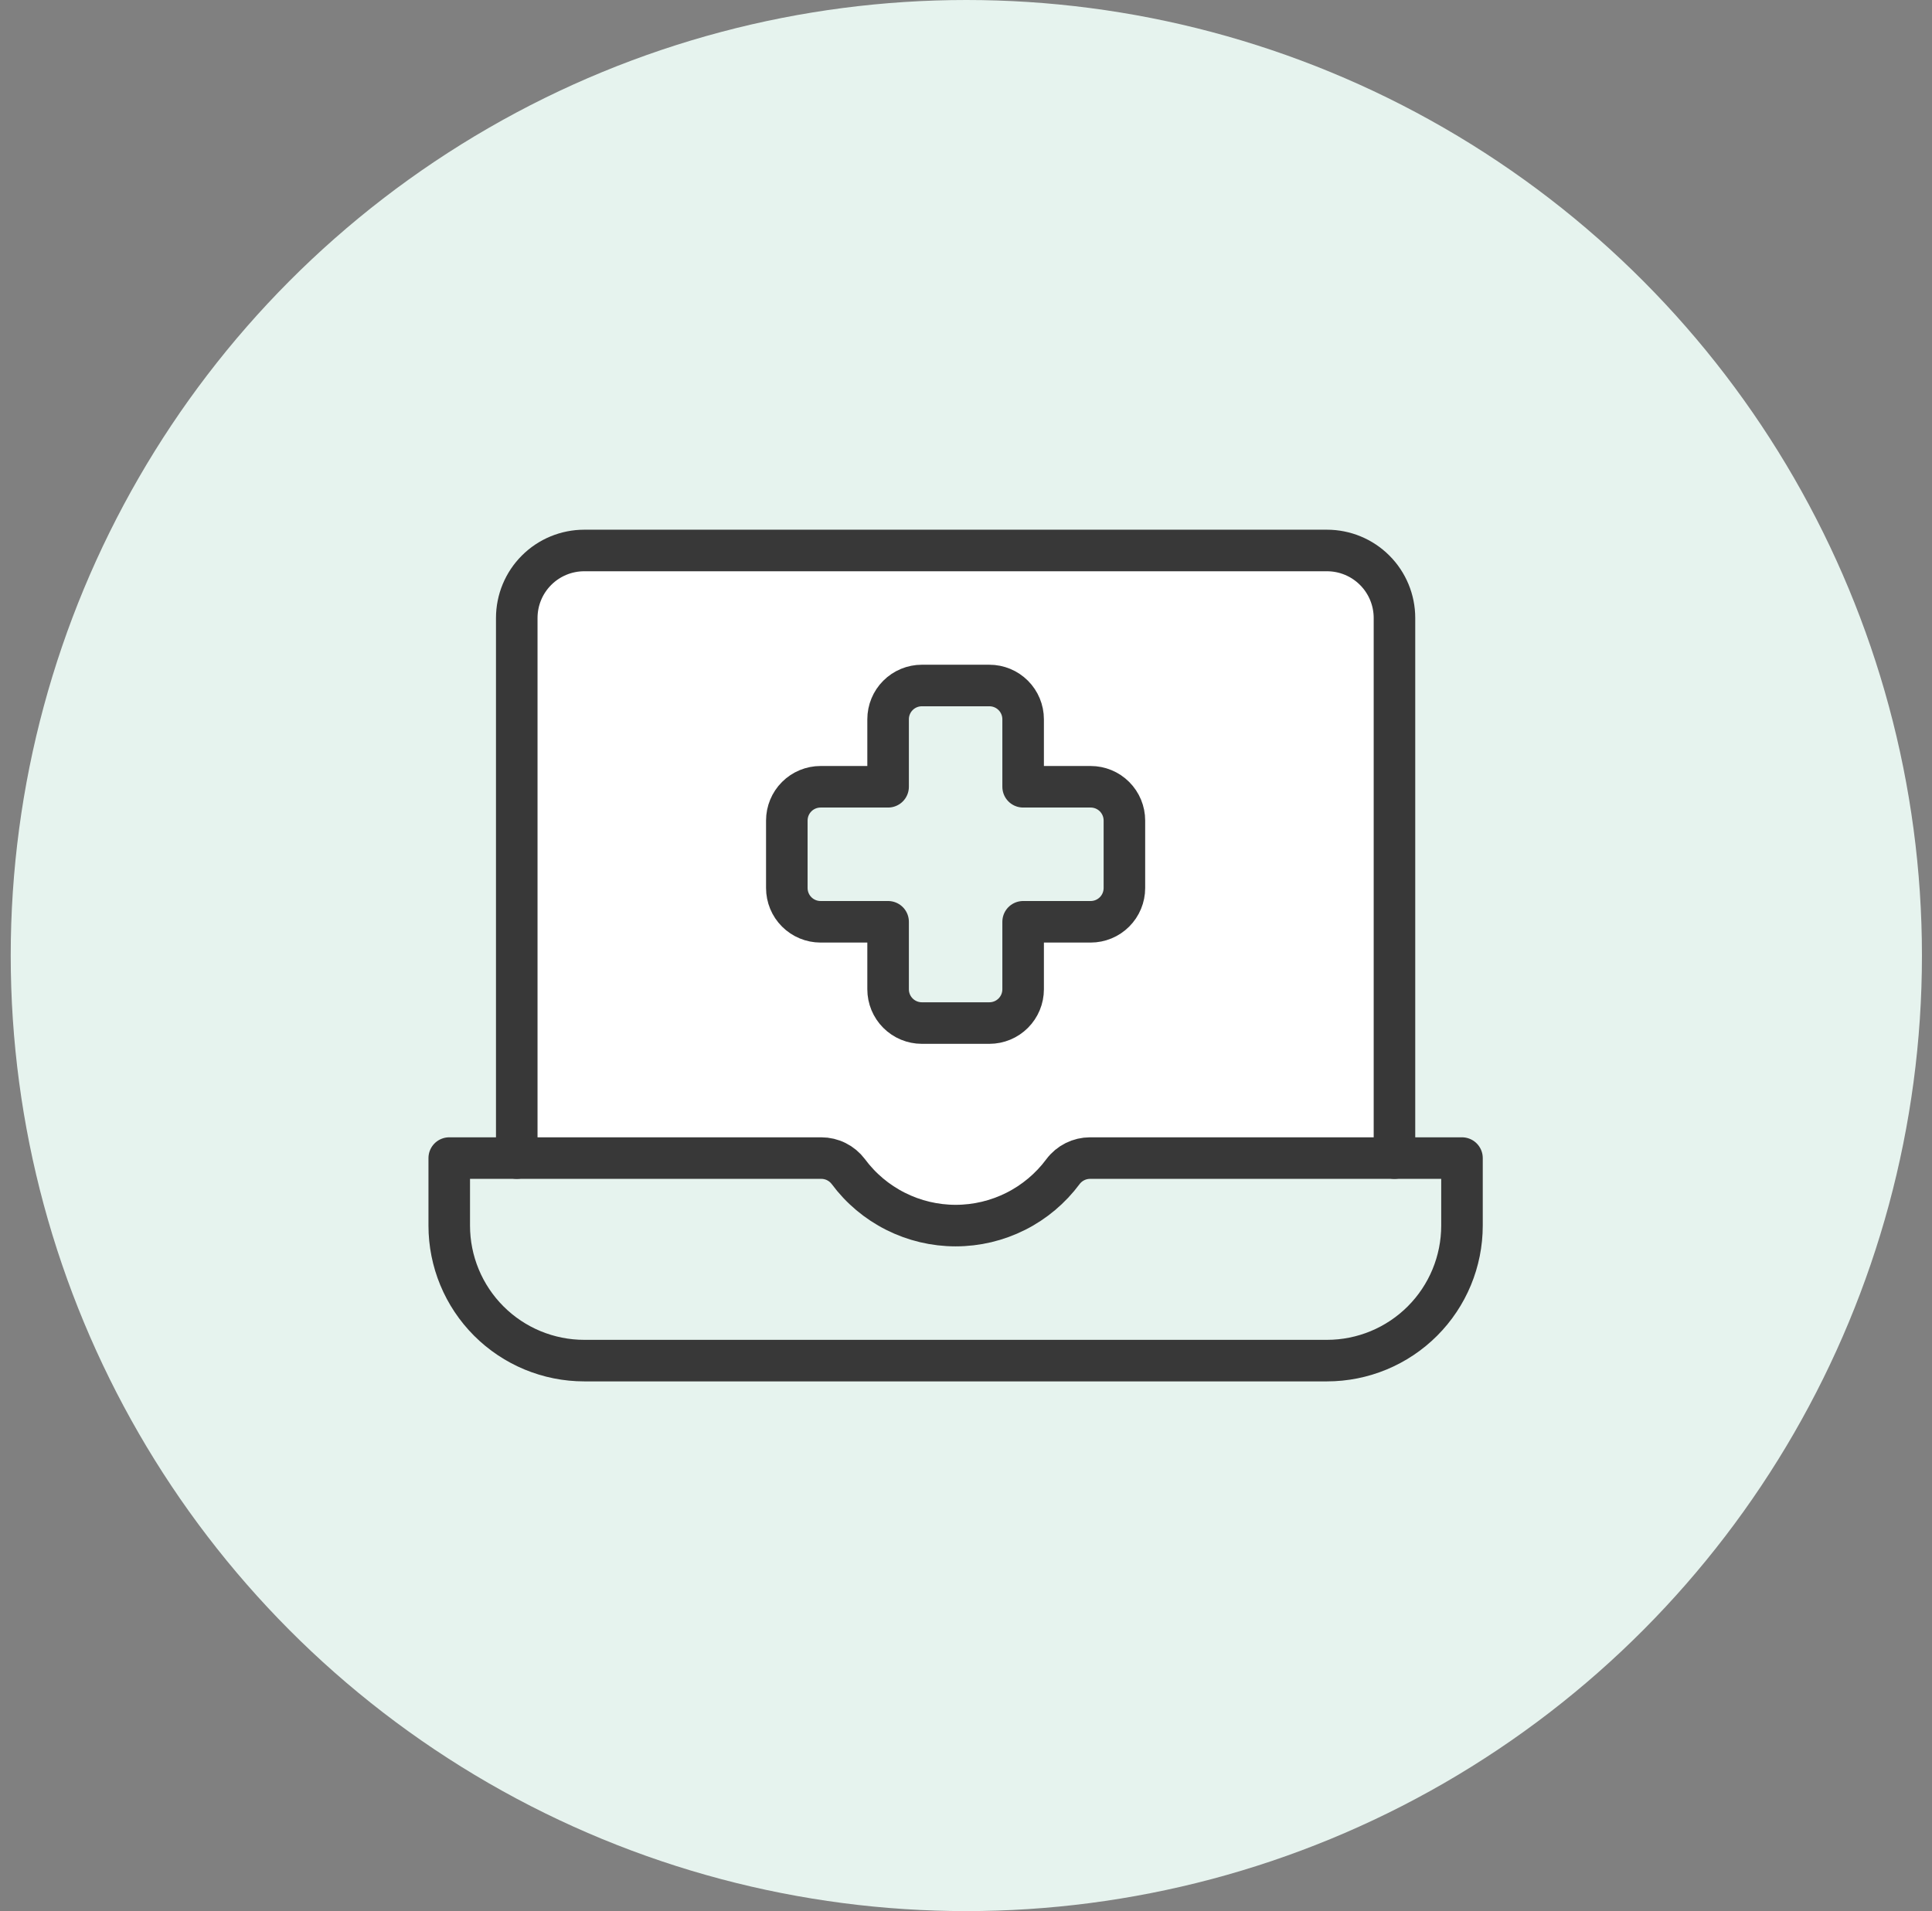
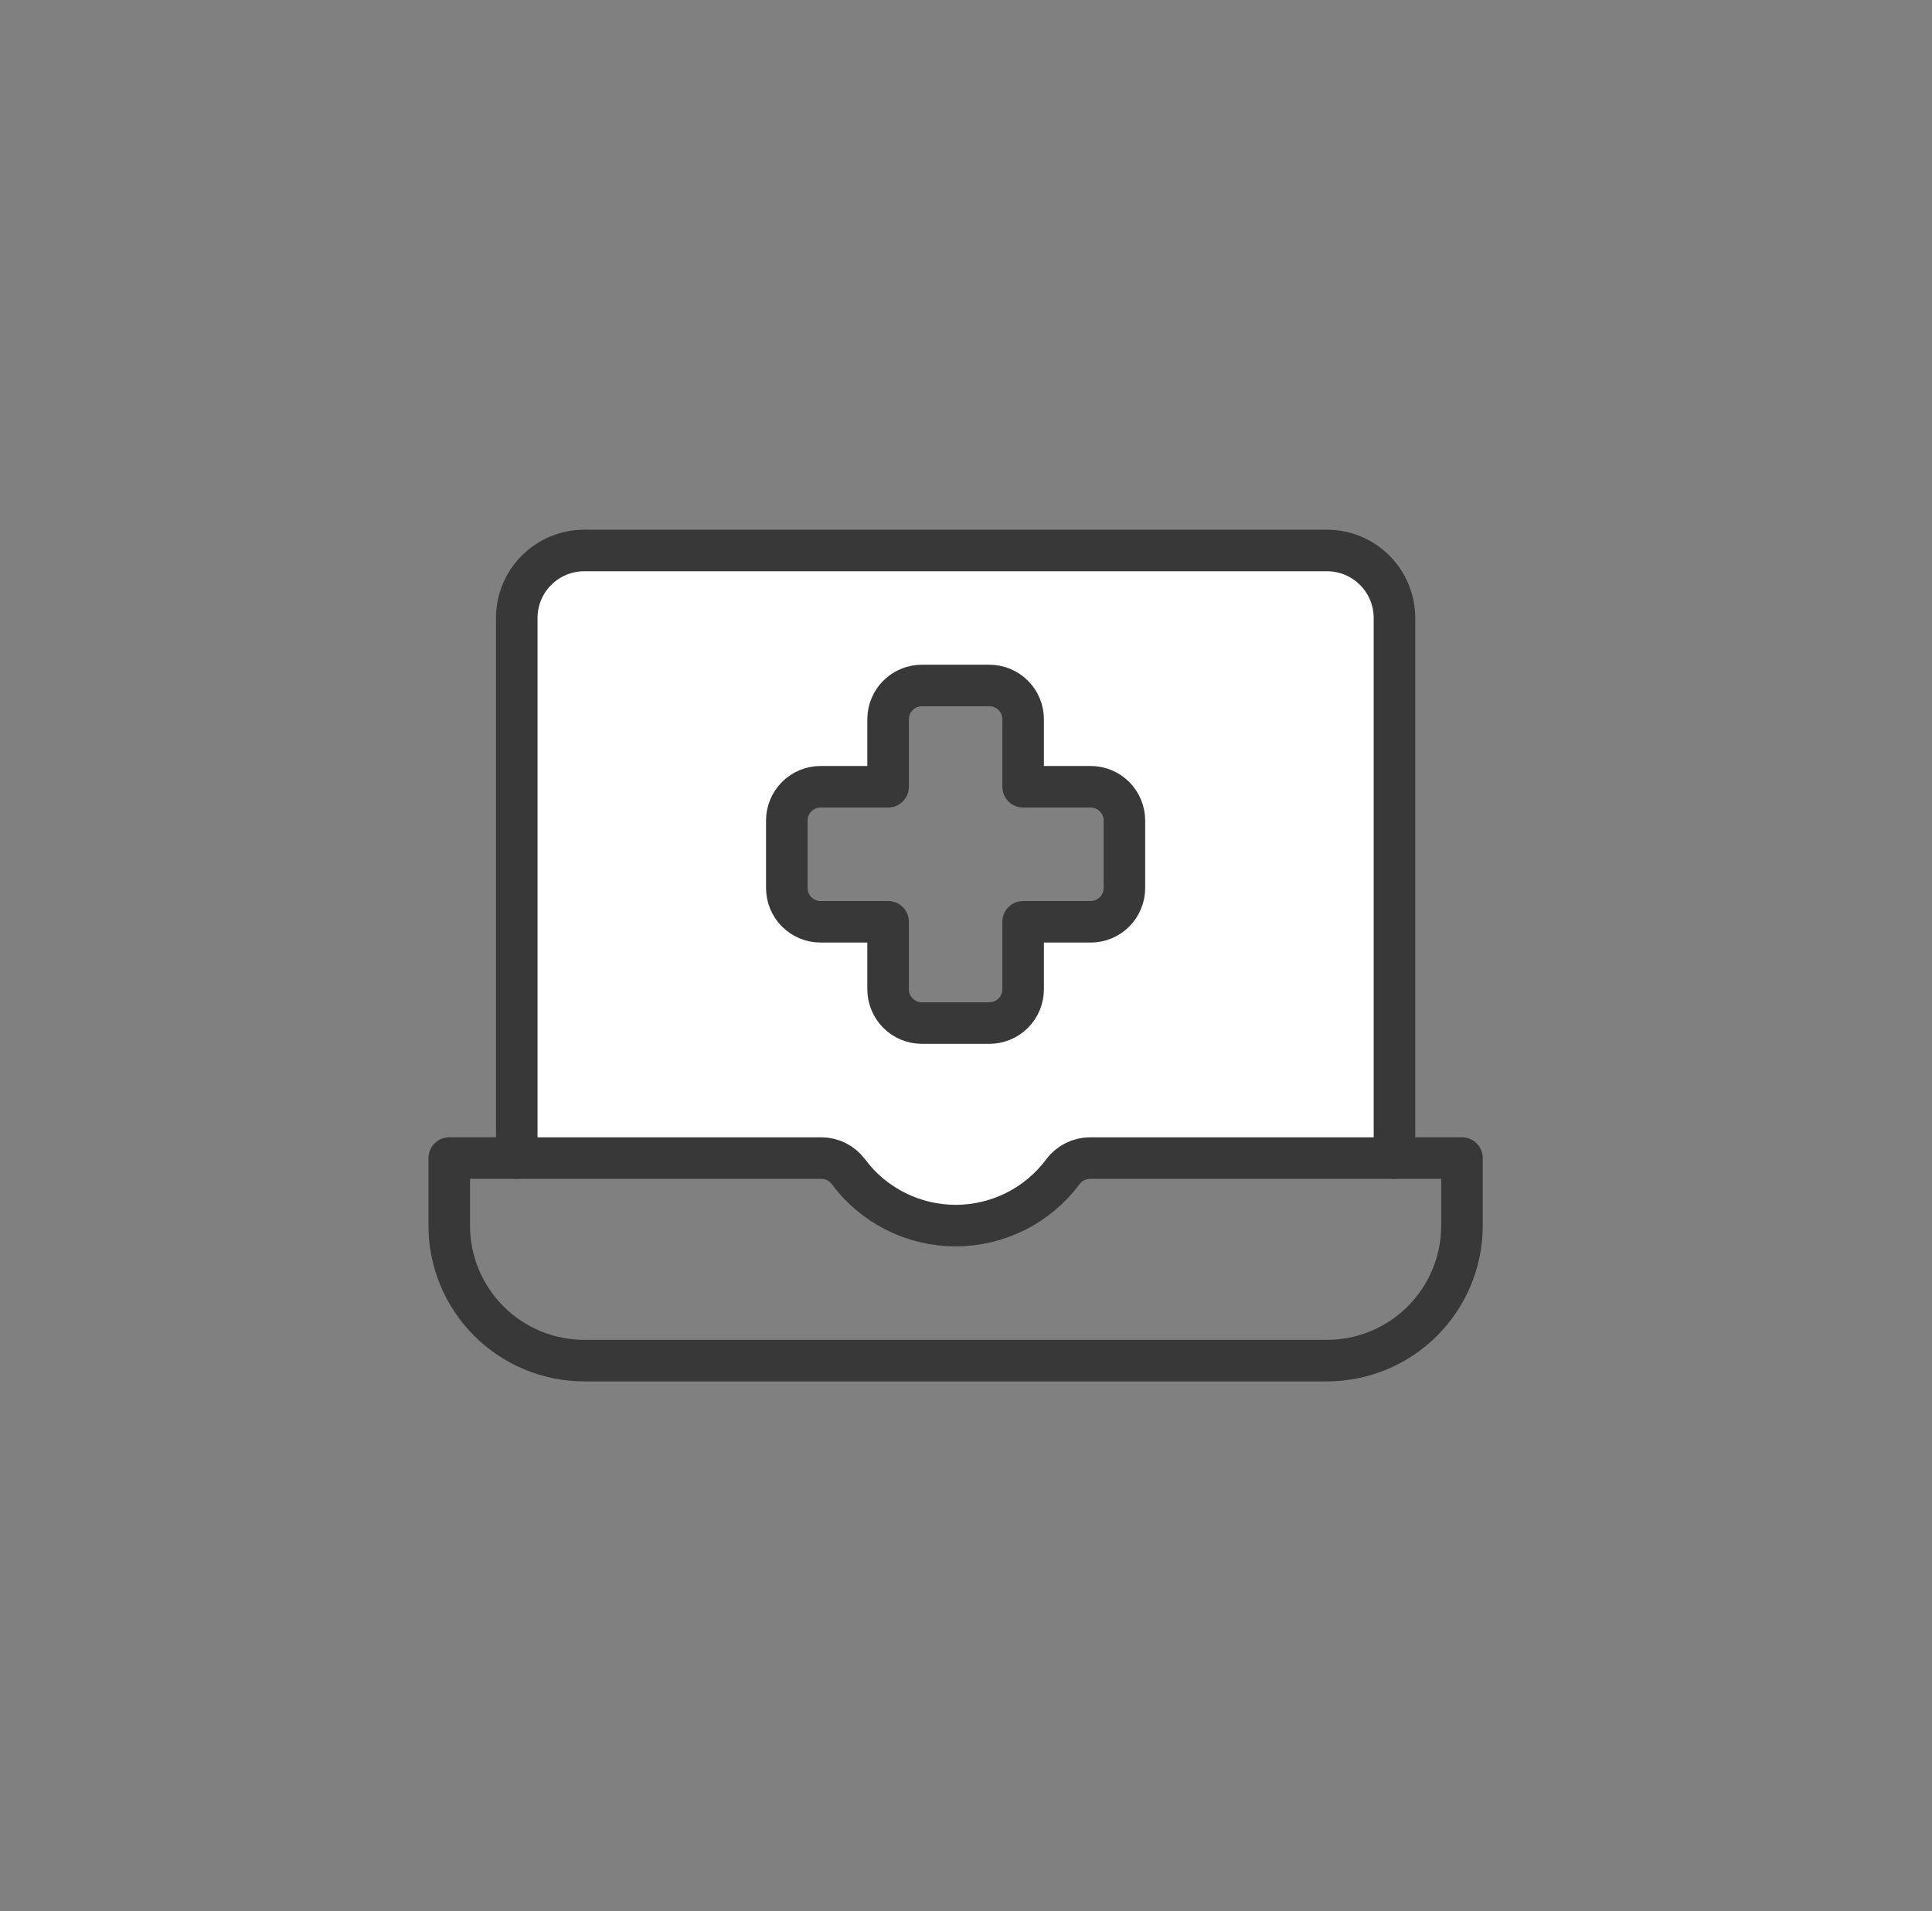
<svg xmlns="http://www.w3.org/2000/svg" width="93" height="92" viewBox="0 0 93 92" fill="none">
  <rect x="0" y="0" width="93" height="92" fill="#808080" stroke="none" />
-   <circle cx="46.516" cy="46" r="46" fill="#E6F3EE" />
  <path fill-rule="evenodd" clip-rule="evenodd" d="M25.827 27.452C25.217 28.061 24.875 28.888 24.875 29.75V55.75H39.5C41.667 58.333 47.2 61.95 52 55.75H67.125V29.75C67.125 28.888 66.783 28.061 66.173 27.452C65.564 26.842 64.737 26.5 63.875 26.5H28.125C27.263 26.5 26.436 26.842 25.827 27.452ZM53.649 38.351C53.954 38.656 54.125 39.069 54.125 39.5V42.75C54.125 43.181 53.954 43.594 53.649 43.899C53.344 44.204 52.931 44.375 52.5 44.375H49.25V47.625C49.25 48.056 49.079 48.469 48.774 48.774C48.469 49.079 48.056 49.25 47.625 49.25H44.375C43.944 49.25 43.531 49.079 43.226 48.774C42.921 48.469 42.75 48.056 42.75 47.625V44.375H39.5C39.069 44.375 38.656 44.204 38.351 43.899C38.046 43.594 37.875 43.181 37.875 42.75V39.5C37.875 39.069 38.046 38.656 38.351 38.351C38.656 38.046 39.069 37.875 39.5 37.875H42.75V34.625C42.75 34.194 42.921 33.781 43.226 33.476C43.531 33.171 43.944 33 44.375 33H47.625C48.056 33 48.469 33.171 48.774 33.476C49.079 33.781 49.25 34.194 49.25 34.625V37.875H52.5C52.931 37.875 53.344 38.046 53.649 38.351Z" fill="white" />
  <path class="target-path-white" d="M24.875 55.75V29.75C24.875 28.888 25.217 28.061 25.827 27.452C26.436 26.842 27.263 26.5 28.125 26.5H63.875C64.737 26.5 65.564 26.842 66.173 27.452C66.783 28.061 67.125 28.888 67.125 29.75V55.75" stroke="#383838" stroke-width="2" stroke-linecap="round" stroke-linejoin="round" />
  <path class="target-path-white" d="M52.47 55.75C52.218 55.75 51.969 55.809 51.743 55.922C51.518 56.035 51.321 56.198 51.17 56.4C50.571 57.207 49.792 57.862 48.895 58.313C47.997 58.765 47.007 59 46.002 59C44.998 59 44.007 58.765 43.11 58.313C42.212 57.862 41.433 57.207 40.835 56.4C40.683 56.198 40.487 56.035 40.261 55.922C40.036 55.809 39.787 55.75 39.535 55.75H21.625V59C21.625 60.724 22.31 62.377 23.529 63.596C24.748 64.815 26.401 65.5 28.125 65.5H63.875C65.599 65.5 67.252 64.815 68.471 63.596C69.69 62.377 70.375 60.724 70.375 59V55.75H52.47Z" stroke="#383838" stroke-width="2" stroke-linecap="round" stroke-linejoin="round" />
  <path class="target-path-white" d="M54.125 39.5C54.125 39.069 53.954 38.656 53.649 38.351C53.344 38.046 52.931 37.875 52.5 37.875H49.25V34.625C49.25 34.194 49.079 33.781 48.774 33.476C48.469 33.171 48.056 33 47.625 33H44.375C43.944 33 43.531 33.171 43.226 33.476C42.921 33.781 42.75 34.194 42.75 34.625V37.875H39.5C39.069 37.875 38.656 38.046 38.351 38.351C38.046 38.656 37.875 39.069 37.875 39.5V42.75C37.875 43.181 38.046 43.594 38.351 43.899C38.656 44.204 39.069 44.375 39.5 44.375H42.75V47.625C42.75 48.056 42.921 48.469 43.226 48.774C43.531 49.079 43.944 49.25 44.375 49.25H47.625C48.056 49.25 48.469 49.079 48.774 48.774C49.079 48.469 49.25 48.056 49.25 47.625V44.375H52.5C52.931 44.375 53.344 44.204 53.649 43.899C53.954 43.594 54.125 43.181 54.125 42.75V39.5Z" stroke="#383838" stroke-width="2" stroke-linecap="round" stroke-linejoin="round" />
</svg>